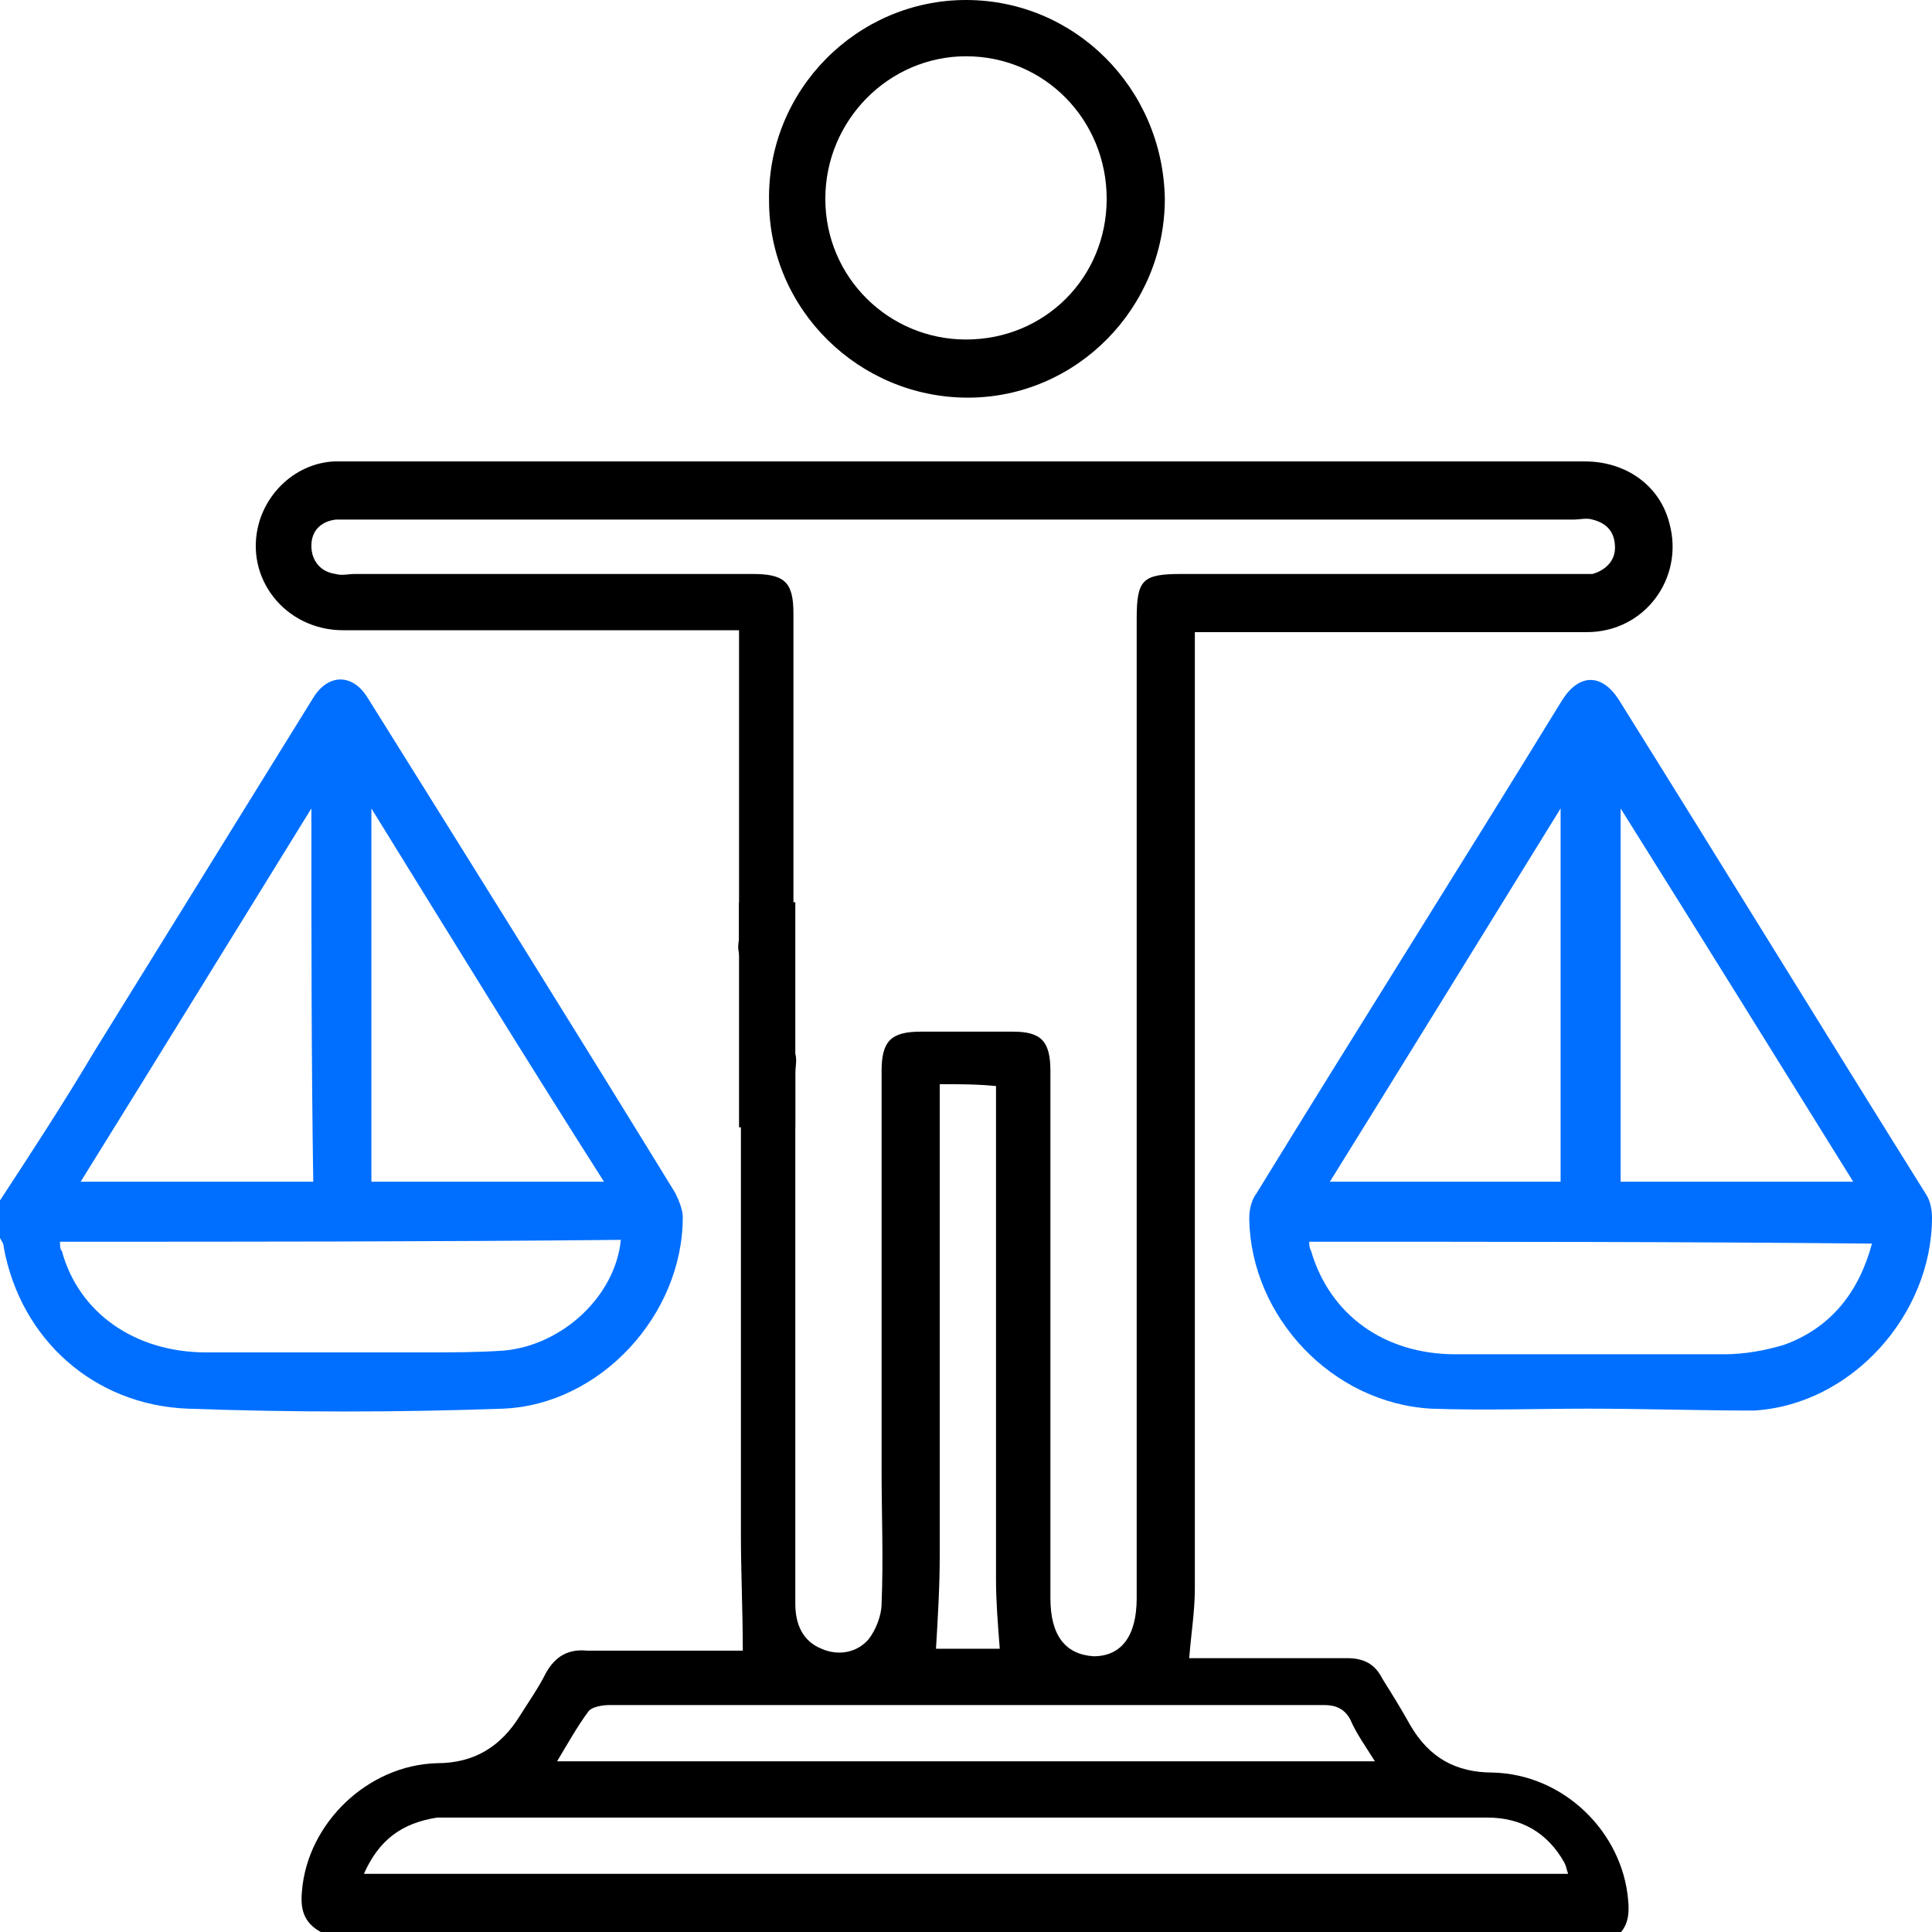
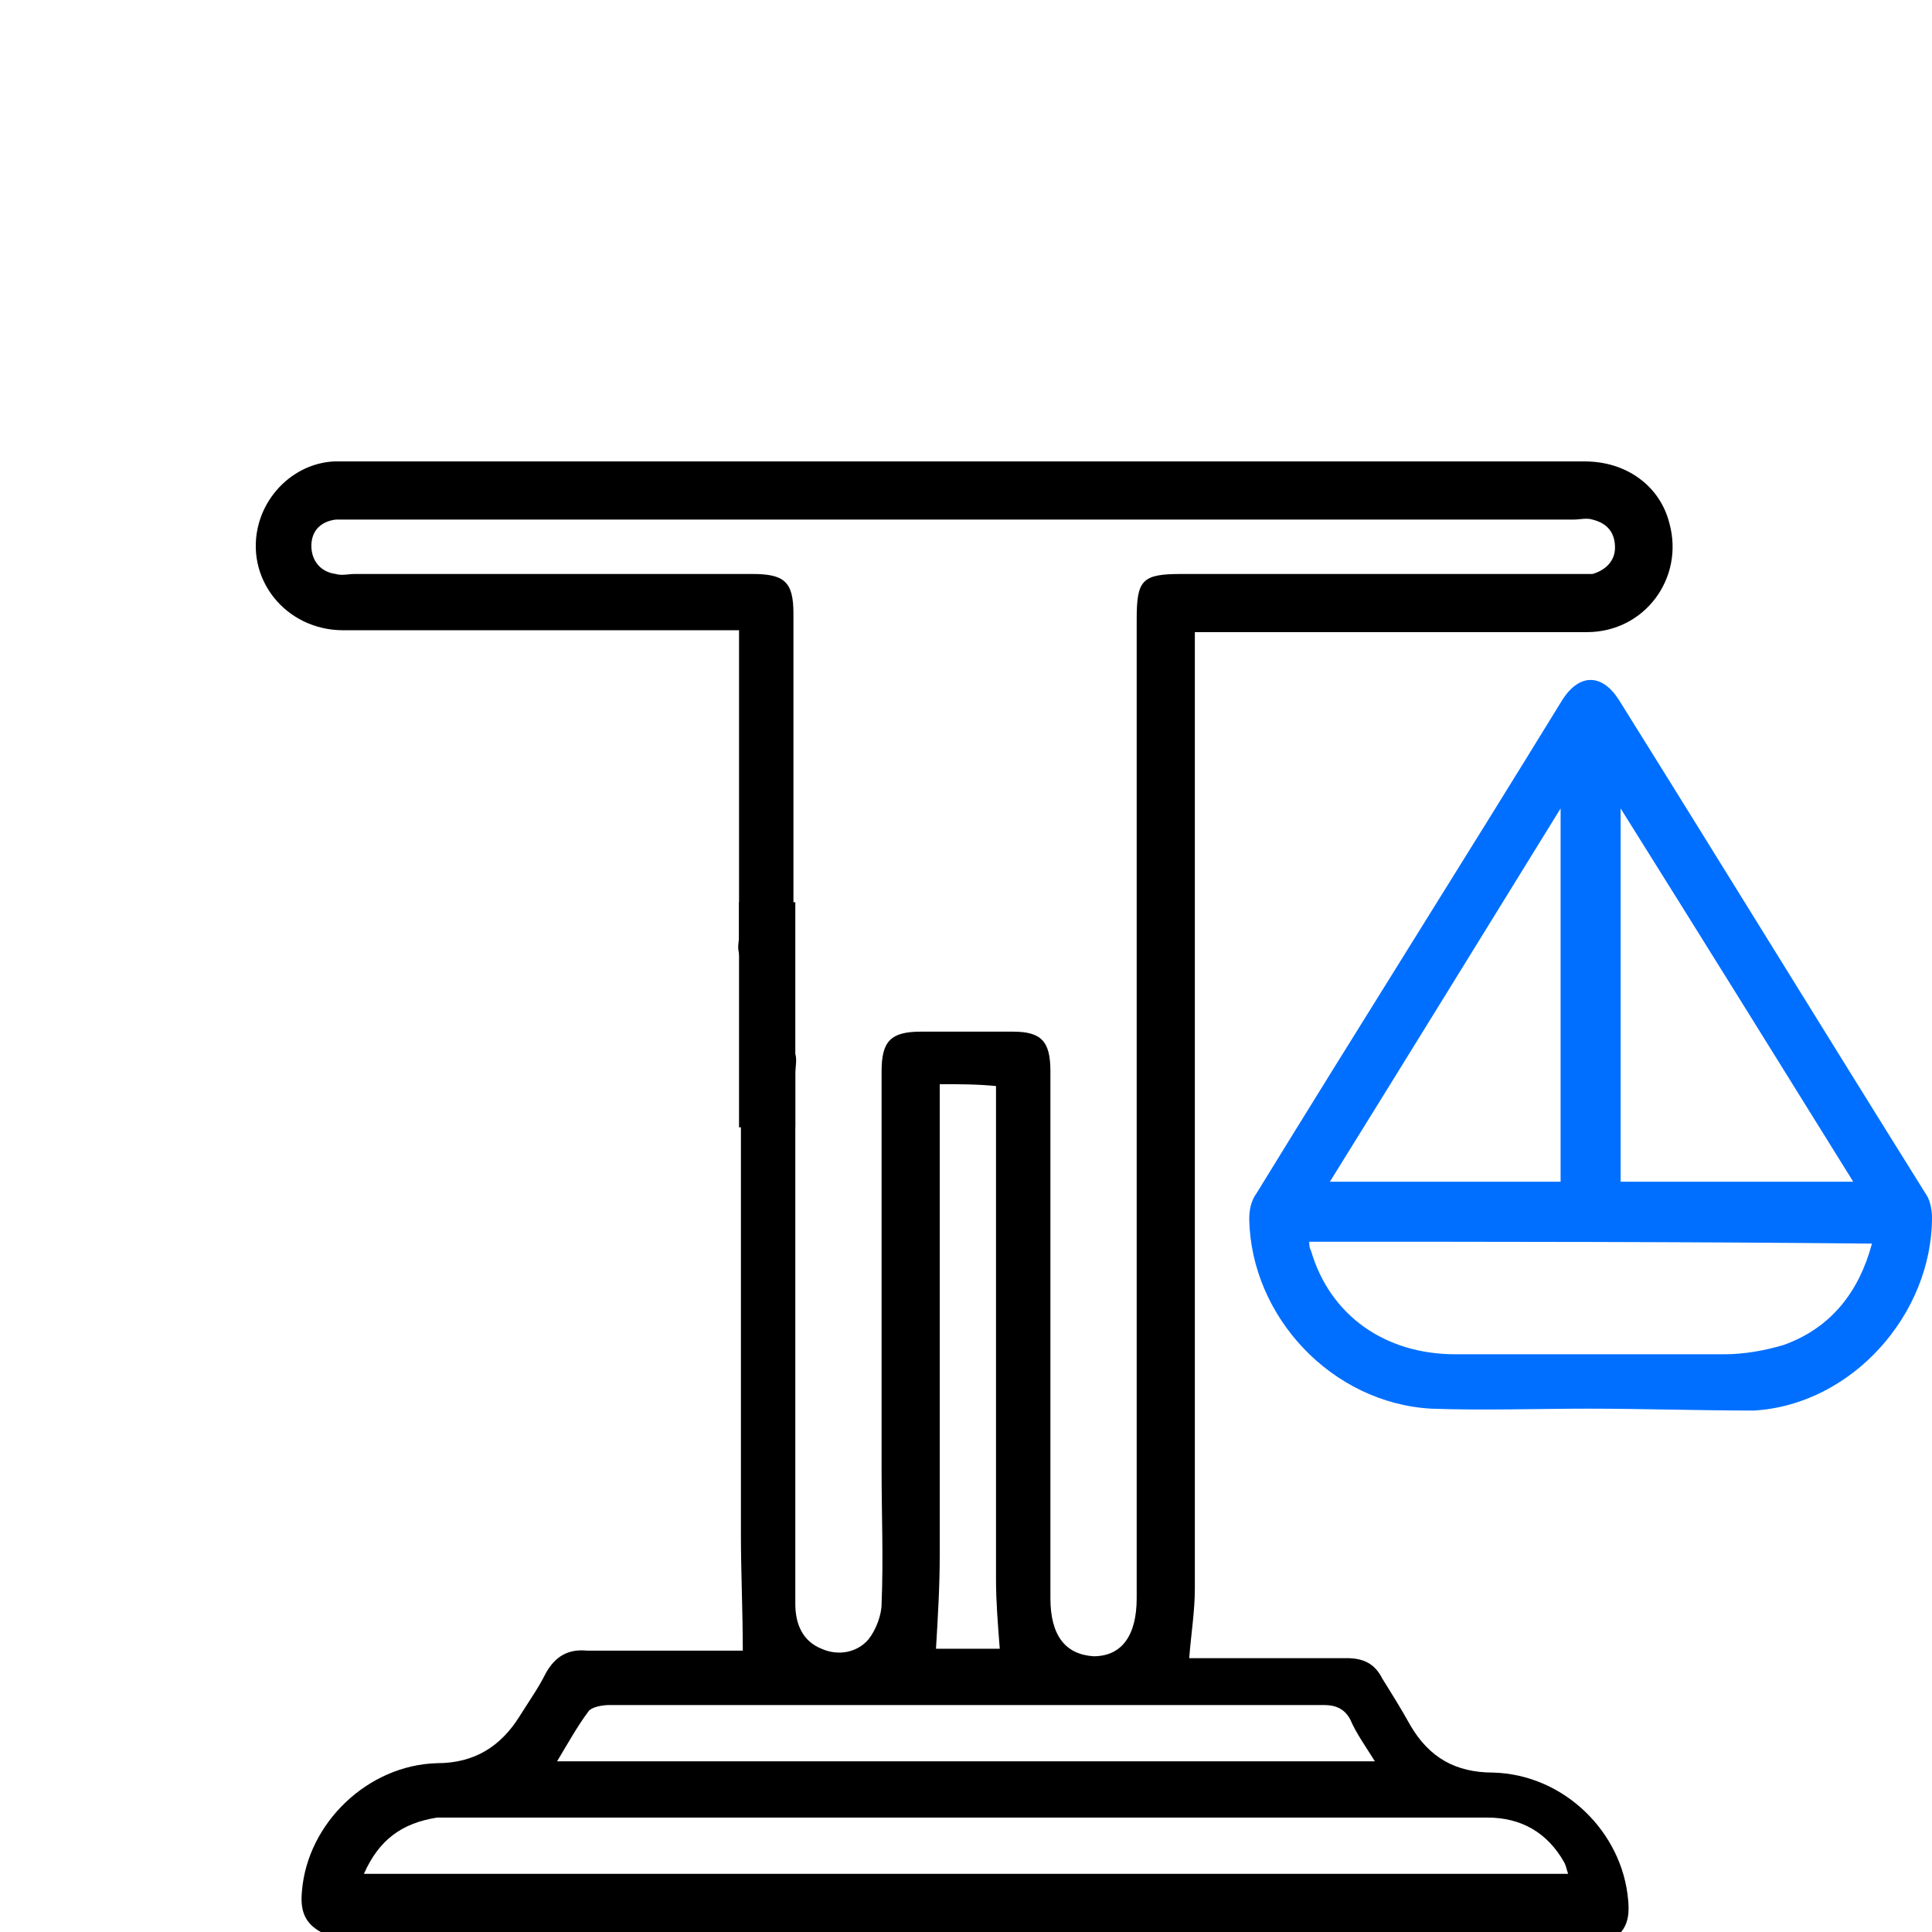
<svg xmlns="http://www.w3.org/2000/svg" version="1.1" x="0px" y="0px" viewBox="0 0 103 103" style="enable-background:new 0 0 103 103;" xml:space="preserve">
  <style type="text/css">
	.st0{fill:#006FFF;}
	.st1{fill:url(#SVGID_1_);}
	.st2{fill:none;stroke:#000000;stroke-width:0.5;stroke-miterlimit:10;}
	.st3{fill:none;stroke:#006FFF;stroke-width:3;stroke-miterlimit:10;}
	.st4{fill:#DBDBDB;}
	.st5{fill:url(#SVGID_00000098921126625745580440000015739292423978300308_);}
	.st6{fill:url(#SVGID_00000041992293525970907630000008451622731339614604_);}
	.st7{fill:none;stroke:#000000;stroke-miterlimit:10;}
	.st8{fill:#FFFFFF;}
	.st9{fill:url(#SVGID_00000146484913261007499920000000638427212024601220_);}
	.st10{fill:none;}
	.st11{fill:url(#SVGID_00000018231218753677593910000009176264398590686860_);}
	.st12{fill:url(#SVGID_00000025444951313559033750000010844431702106636428_);}
	.st13{fill:url(#SVGID_00000019680144324848155860000014777961913640918971_);}
	.st14{fill:url(#SVGID_00000076582478625987693660000016505073471201285780_);}
	.st15{fill:#EAEAEA;}
	.st16{fill:url(#SVGID_00000059306314994286943160000006603678652198011316_);}
	.st17{fill:none;stroke:#006FFF;stroke-width:1.5;stroke-miterlimit:10;}
	.st18{fill:url(#SVGID_00000129167909142272103180000010663401018753915270_);}
	.st19{clip-path:url(#SVGID_00000175321232463731481920000011128222840415268537_);}
	.st20{clip-path:url(#SVGID_00000180342194199083402700000003382672082489504401_);}
	.st21{clip-path:url(#SVGID_00000028288173676769759820000000926564471159573132_);}
	.st22{clip-path:url(#SVGID_00000140731321273513784260000012202388844462939301_);}
	.st23{clip-path:url(#SVGID_00000070814386578431418960000000555789142951022771_);}
	.st24{clip-path:url(#SVGID_00000140717504411257982580000014861060871064562054_);}
	.st25{clip-path:url(#SVGID_00000083806639831022003790000001083235768632842388_);}
	.st26{clip-path:url(#SVGID_00000040552877744813209650000002793529565124918167_);}
	.st27{clip-path:url(#SVGID_00000127758574566832356440000001031542125740223365_);}
	.st28{clip-path:url(#SVGID_00000084526365906683797510000018371909909012997019_);}
	.st29{clip-path:url(#SVGID_00000013901957780563896280000016994702607130664833_);}
	.st30{clip-path:url(#SVGID_00000108999262614159364410000008224756556146540427_);}
	.st31{clip-path:url(#SVGID_00000176743129552064667600000005526303706389516985_);}
	.st32{clip-path:url(#SVGID_00000047759126176778795280000006325660735840533420_);}
	.st33{clip-path:url(#SVGID_00000131367626045999683910000016631808989145231015_);}
	.st34{clip-path:url(#SVGID_00000039129861419218293150000011466591657081901235_);}
	.st35{clip-path:url(#SVGID_00000056400809013691332150000008524854474053562759_);}
	.st36{clip-path:url(#SVGID_00000093169409528336110120000014607630701251491740_);}
	.st37{clip-path:url(#SVGID_00000016067194585017354310000017118055280909259144_);}
	.st38{clip-path:url(#SVGID_00000142159049193092948730000010348985247850117775_);}
	.st39{clip-path:url(#SVGID_00000103230896372469043560000010653252021643588285_);}
	.st40{clip-path:url(#SVGID_00000101814824075535775450000005889058293189790099_);}
	.st41{clip-path:url(#SVGID_00000050658144739122080580000011714623403347820690_);}
	.st42{clip-path:url(#SVGID_00000037674216065890591010000003519452733552326328_);}
	.st43{clip-path:url(#SVGID_00000076586845303981632080000011112152312801205121_);}
	.st44{clip-path:url(#SVGID_00000125561226115079657980000008781720879229653927_);}
	.st45{clip-path:url(#SVGID_00000069391837107454886610000007416275409438931077_);}
	.st46{clip-path:url(#SVGID_00000044146235598215115210000017363760472510520242_);}
	.st47{clip-path:url(#SVGID_00000119080697238269485740000017434454464368258448_);}
	.st48{clip-path:url(#SVGID_00000096742025599822790870000001842271980391075003_);}
	.st49{clip-path:url(#SVGID_00000055670961422377374640000006505112287531036813_);}
	.st50{clip-path:url(#SVGID_00000151523261535229653270000013928827535477280653_);}
	.st51{clip-path:url(#SVGID_00000044171419348112890890000008361712376679352198_);}
	.st52{clip-path:url(#SVGID_00000182486124683228099580000008747541131747605125_);}
	.st53{clip-path:url(#SVGID_00000120556719959528497940000015937348877818069162_);}
	.st54{clip-path:url(#SVGID_00000137116111817575788610000006270286187745428099_);}
	.st55{clip-path:url(#SVGID_00000119115058846613958710000001809599485885976253_);}
	.st56{clip-path:url(#SVGID_00000059270073016184472760000013285573201635049147_);}
	.st57{clip-path:url(#SVGID_00000158026471962209145060000008232362937051074750_);}
	.st58{clip-path:url(#SVGID_00000163067229077374204980000007285600416552115344_);}
	.st59{clip-path:url(#SVGID_00000003807318007807018720000002748646230622916791_);}
	.st60{clip-path:url(#SVGID_00000070829941265525983290000017214493174876507302_);}
	.st61{clip-path:url(#SVGID_00000044154549596478482590000010525571514592576415_);}
	.st62{clip-path:url(#SVGID_00000021838335212825869890000015697048332014275469_);}
	.st63{clip-path:url(#SVGID_00000140731513283140857350000013769879560133804211_);}
	.st64{clip-path:url(#SVGID_00000163777489122263769920000005489211502509757107_);}
	.st65{clip-path:url(#SVGID_00000016794498838682163530000010783440699499922306_);}
	.st66{clip-path:url(#SVGID_00000066503585842595107010000011672394304393974964_);}
	.st67{clip-path:url(#SVGID_00000084497593321964027900000013397901269487537323_);}
	.st68{clip-path:url(#SVGID_00000152245250577322727790000001087174074552267392_);}
	.st69{clip-path:url(#SVGID_00000137811807476596070450000011962513964121292468_);}
	.st70{clip-path:url(#SVGID_00000123408287216831244220000017525345768587310762_);}
	.st71{clip-path:url(#SVGID_00000065043754581980310010000009284159946725152691_);}
	.st72{clip-path:url(#SVGID_00000072962734448904994120000005984732692361789862_);}
	.st73{clip-path:url(#SVGID_00000092447233239587261930000006249831998831655055_);}
	.st74{clip-path:url(#SVGID_00000049206363773549733110000004379026740896652431_);}
	.st75{clip-path:url(#SVGID_00000018925441154708393810000012141640439722871723_);}
	.st76{clip-path:url(#SVGID_00000070117201682424610110000006838135342574673823_);}
	.st77{clip-path:url(#SVGID_00000086663896122196291090000013518316108128473279_);}
</style>
  <g id="Capa_2">
</g>
  <g id="Capa_1">
    <g>
      <g>
        <path d="M17.1,103c-0.9-0.5-1.1-1.2-1-2.2c0.3-3.6,3.5-6.7,7.2-6.8c2,0,3.4-0.9,4.4-2.5c0.5-0.8,1-1.5,1.4-2.3     c0.5-0.9,1.2-1.3,2.2-1.2c2.8,0,5.6,0,8.3,0c0-2.1-0.1-4.2-0.1-6.2c0-8.2,0-16.4,0-24.6c0-0.3,0-0.7,0-1c0.1-0.8,0.6-1.3,1.4-1.3     c0.9,0,1.4,0.5,1.5,1.3c0.1,0.3,0,0.7,0,1c0,9.4,0,18.8,0,28.3c0,1.1,0.4,2,1.4,2.4c0.9,0.4,1.9,0.2,2.5-0.5     c0.4-0.5,0.7-1.3,0.7-1.9c0.1-2.4,0-4.8,0-7.1c0-7.1,0-14.2,0-21.3c0-1.6,0.5-2.1,2.1-2.1c1.6,0,3.3,0,4.9,0c1.5,0,2,0.5,2,2.1     c0,9.4,0,18.7,0,28.1c0,2,0.8,3,2.3,3.1c1.5,0,2.3-1.1,2.3-3.1c0-17.4,0-34.8,0-52.2c0-2.1,0.3-2.4,2.4-2.4c7,0,13.9,0,20.9,0     c0.3,0,0.7,0,1,0c0.7-0.2,1.2-0.7,1.2-1.4c0-0.8-0.4-1.3-1.2-1.5c-0.3-0.1-0.7,0-1,0c-21.7,0-43.4,0-65.1,0c-0.3,0-0.6,0-0.9,0     c-0.8,0.1-1.3,0.6-1.3,1.4c0,0.8,0.5,1.4,1.3,1.5c0.3,0.1,0.7,0,1,0c7.1,0,14.2,0,21.2,0c1.7,0,2.2,0.4,2.2,2.1     c0,5.8,0,11.5,0,17.3c0,0.3,0,0.5,0,0.8c-0.2,0.8-0.7,1.3-1.5,1.3c-0.8,0-1.3-0.5-1.4-1.3c-0.1-0.3,0-0.6,0-0.9     c0-5,0-10.1,0-15.1c0-0.4,0-0.7,0-1.2c-0.4,0-0.8,0-1.2,0c-6.6,0-13.3,0-19.9,0c-3.1,0-5.3-2.8-4.5-5.7c0.5-1.8,2.1-3.2,4-3.3     c0.2,0,0.3,0,0.5,0c22.1,0,44.1,0,66.2,0c2.2,0,4,1.3,4.5,3.3c0.8,2.9-1.3,5.8-4.4,5.8c-6.5,0-13.1,0-19.6,0c-0.4,0-0.8,0-1.3,0     c0,0.5,0,0.9,0,1.3c0,16.6,0,33.1,0,49.7c0,1.2-0.2,2.4-0.3,3.7c0.8,0,1.7,0,2.6,0c1.9,0,3.9,0,5.8,0c0.9,0,1.5,0.3,1.9,1.1     c0.5,0.8,1,1.6,1.5,2.5c1,1.7,2.4,2.5,4.4,2.5c3.8,0.1,6.9,3.2,7.2,6.8c0.1,1-0.1,1.7-1,2.2C63,103,40,103,17.1,103z M19.4,99.9     c21.5,0,42.8,0,64.2,0c-0.1-0.3-0.1-0.4-0.2-0.6c-0.9-1.6-2.3-2.4-4.1-2.4c-18.5,0-36.9,0-55.4,0c-0.2,0-0.4,0-0.6,0     C21.4,97.2,20.2,98.1,19.4,99.9z M73.3,93.9c-0.5-0.8-1-1.5-1.3-2.2c-0.3-0.6-0.8-0.8-1.4-0.8c-3.2,0-6.3,0-9.5,0     c-9.5,0-19,0-28.6,0c-0.4,0-0.9,0.1-1.1,0.3c-0.6,0.8-1.1,1.7-1.7,2.7C44.3,93.9,58.7,93.9,73.3,93.9z M50.1,57.8     c0,0.5,0,0.9,0,1.3c0,7.9,0,15.9,0,23.8c0,1.7-0.1,3.3-0.2,5c1.1,0,2.3,0,3.4,0c-0.1-1.3-0.2-2.5-0.2-3.7c0-8.4,0-16.7,0-25.1     c0-0.4,0-0.8,0-1.2C52.1,57.8,51.1,57.8,50.1,57.8z" />
-         <path class="st0" d="M0,64c1.7-2.6,3.4-5.2,5-7.9c3.9-6.3,7.8-12.6,11.7-18.9c0.8-1.3,2.1-1.3,2.9,0C25.1,46,30.6,54.8,36,63.6     c0.2,0.4,0.4,0.9,0.4,1.3c0,5.2-4.4,10-9.6,10.2c-5.6,0.2-11.2,0.2-16.8,0c-5-0.2-8.9-3.7-9.8-8.6c0-0.2-0.1-0.3-0.2-0.5     C0,65.3,0,64.7,0,64z M3.2,66.2c0,0.2,0,0.4,0.1,0.5c0.9,3.3,3.9,5.4,7.7,5.4c3.9,0,7.8,0,11.7,0c1.4,0,2.8,0,4.2-0.1     c3.1-0.3,5.9-2.9,6.2-5.9C23.2,66.2,13.2,66.2,3.2,66.2z M16.6,43.1C12.4,49.9,8.4,56.4,4.3,63c4.2,0,8.3,0,12.4,0     C16.6,56.4,16.6,49.9,16.6,43.1z M32.2,63C28,56.4,24,49.9,19.8,43.1c0,6.8,0,13.3,0,19.9C23.9,63,27.9,63,32.2,63z" />
        <path class="st0" d="M84.7,75.1c-2.8,0-5.6,0.1-8.4,0c-5.3-0.3-9.6-4.9-9.7-10.1c0-0.5,0.1-1,0.4-1.4     c5.4-8.8,10.9-17.5,16.3-26.3c0.9-1.4,2.1-1.4,3,0c5.5,8.8,10.9,17.6,16.4,26.4c0.2,0.3,0.3,0.8,0.3,1.2c0,5.2-4.3,10-9.5,10.3     C90.6,75.2,87.6,75.1,84.7,75.1C84.7,75.1,84.7,75.1,84.7,75.1z M69.8,66.2c0,0.2,0,0.3,0.1,0.5c1,3.4,3.9,5.5,7.7,5.5     c4.8,0,9.5,0,14.3,0c1.1,0,2.2-0.2,3.2-0.5c2.5-0.9,4-2.8,4.7-5.4C89.8,66.2,79.8,66.2,69.8,66.2z M83.2,63c0-6.6,0-13.1,0-19.9     C79,49.9,75,56.4,70.9,63C75.1,63,79.1,63,83.2,63z M98.8,63c-4.1-6.6-8.2-13.2-12.4-19.9c0,6.8,0,13.3,0,19.9     C90.5,63,94.5,63,98.8,63z" />
-         <path d="M62.1,10.6c0,5.8-4.7,10.6-10.5,10.6c-5.8,0-10.6-4.7-10.6-10.5C40.9,4.8,45.7,0,51.5,0C57.3,0,62,4.7,62.1,10.6z      M59,10.6C59,6.4,55.7,3,51.5,3C47.4,3,44,6.4,44,10.6c0,4.2,3.4,7.5,7.5,7.5C55.7,18.1,59,14.8,59,10.6z" />
      </g>
      <rect x="39.4" y="48.1" width="3" height="12" />
    </g>
  </g>
</svg>